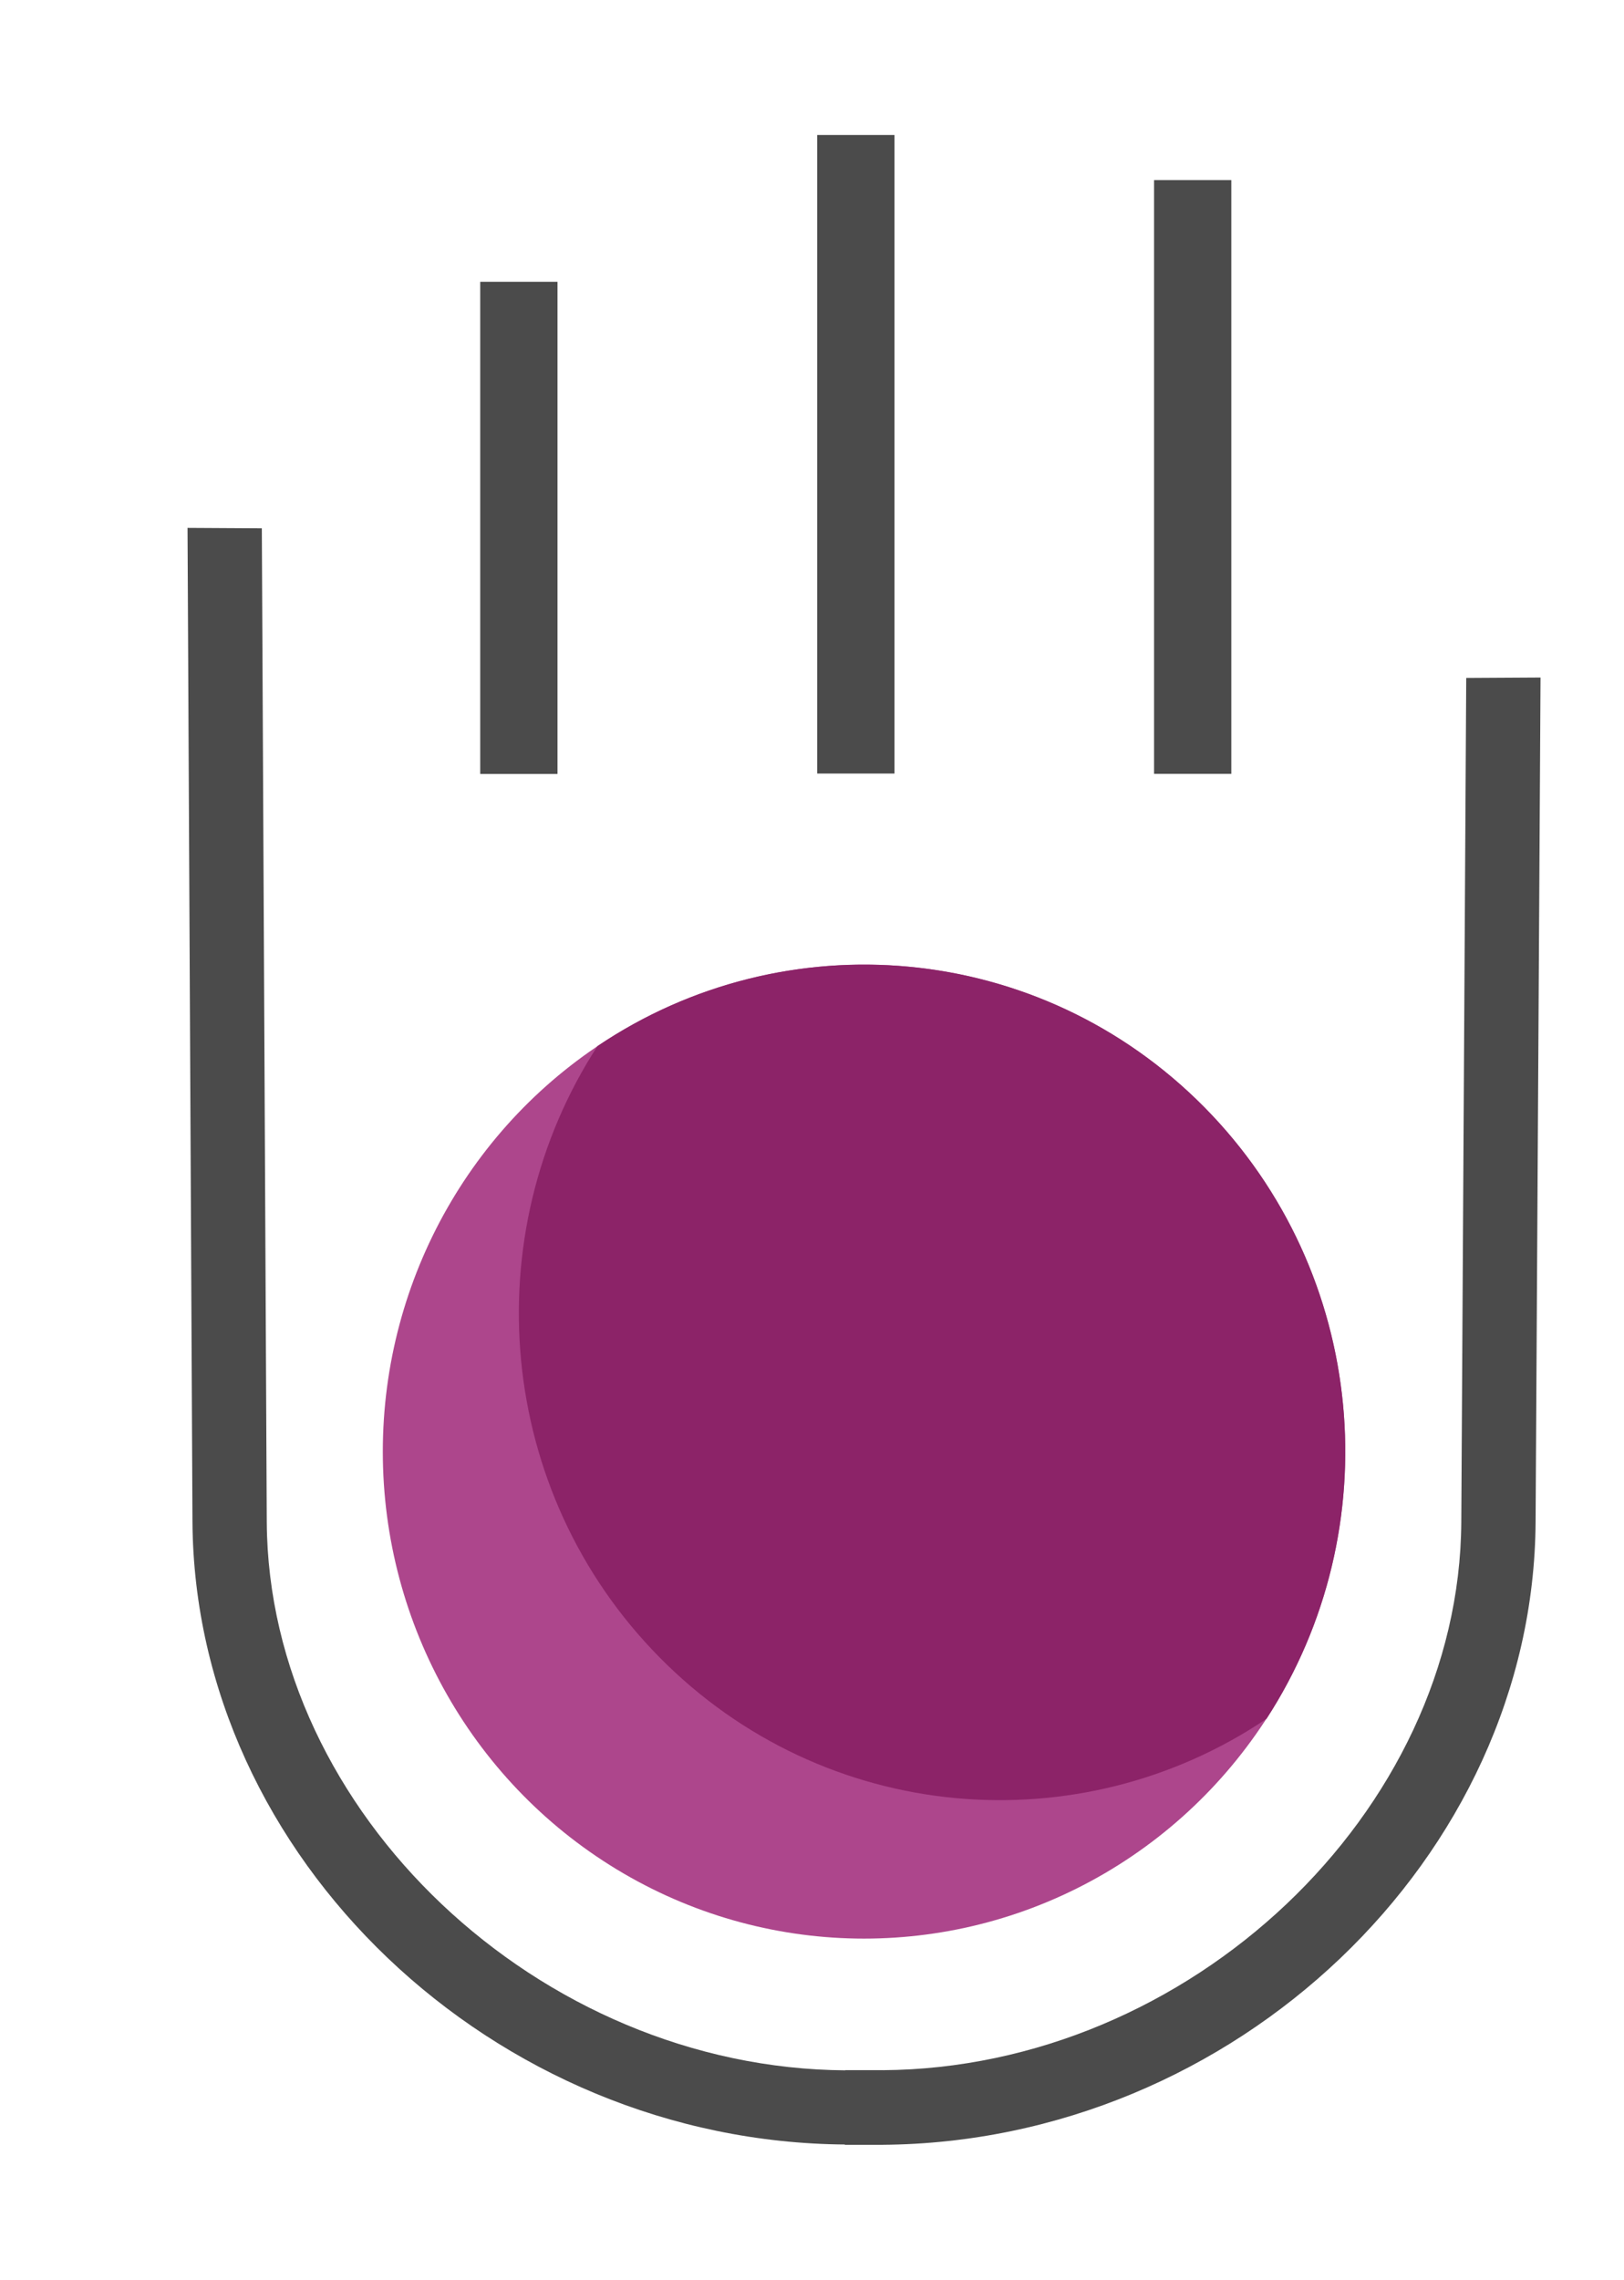
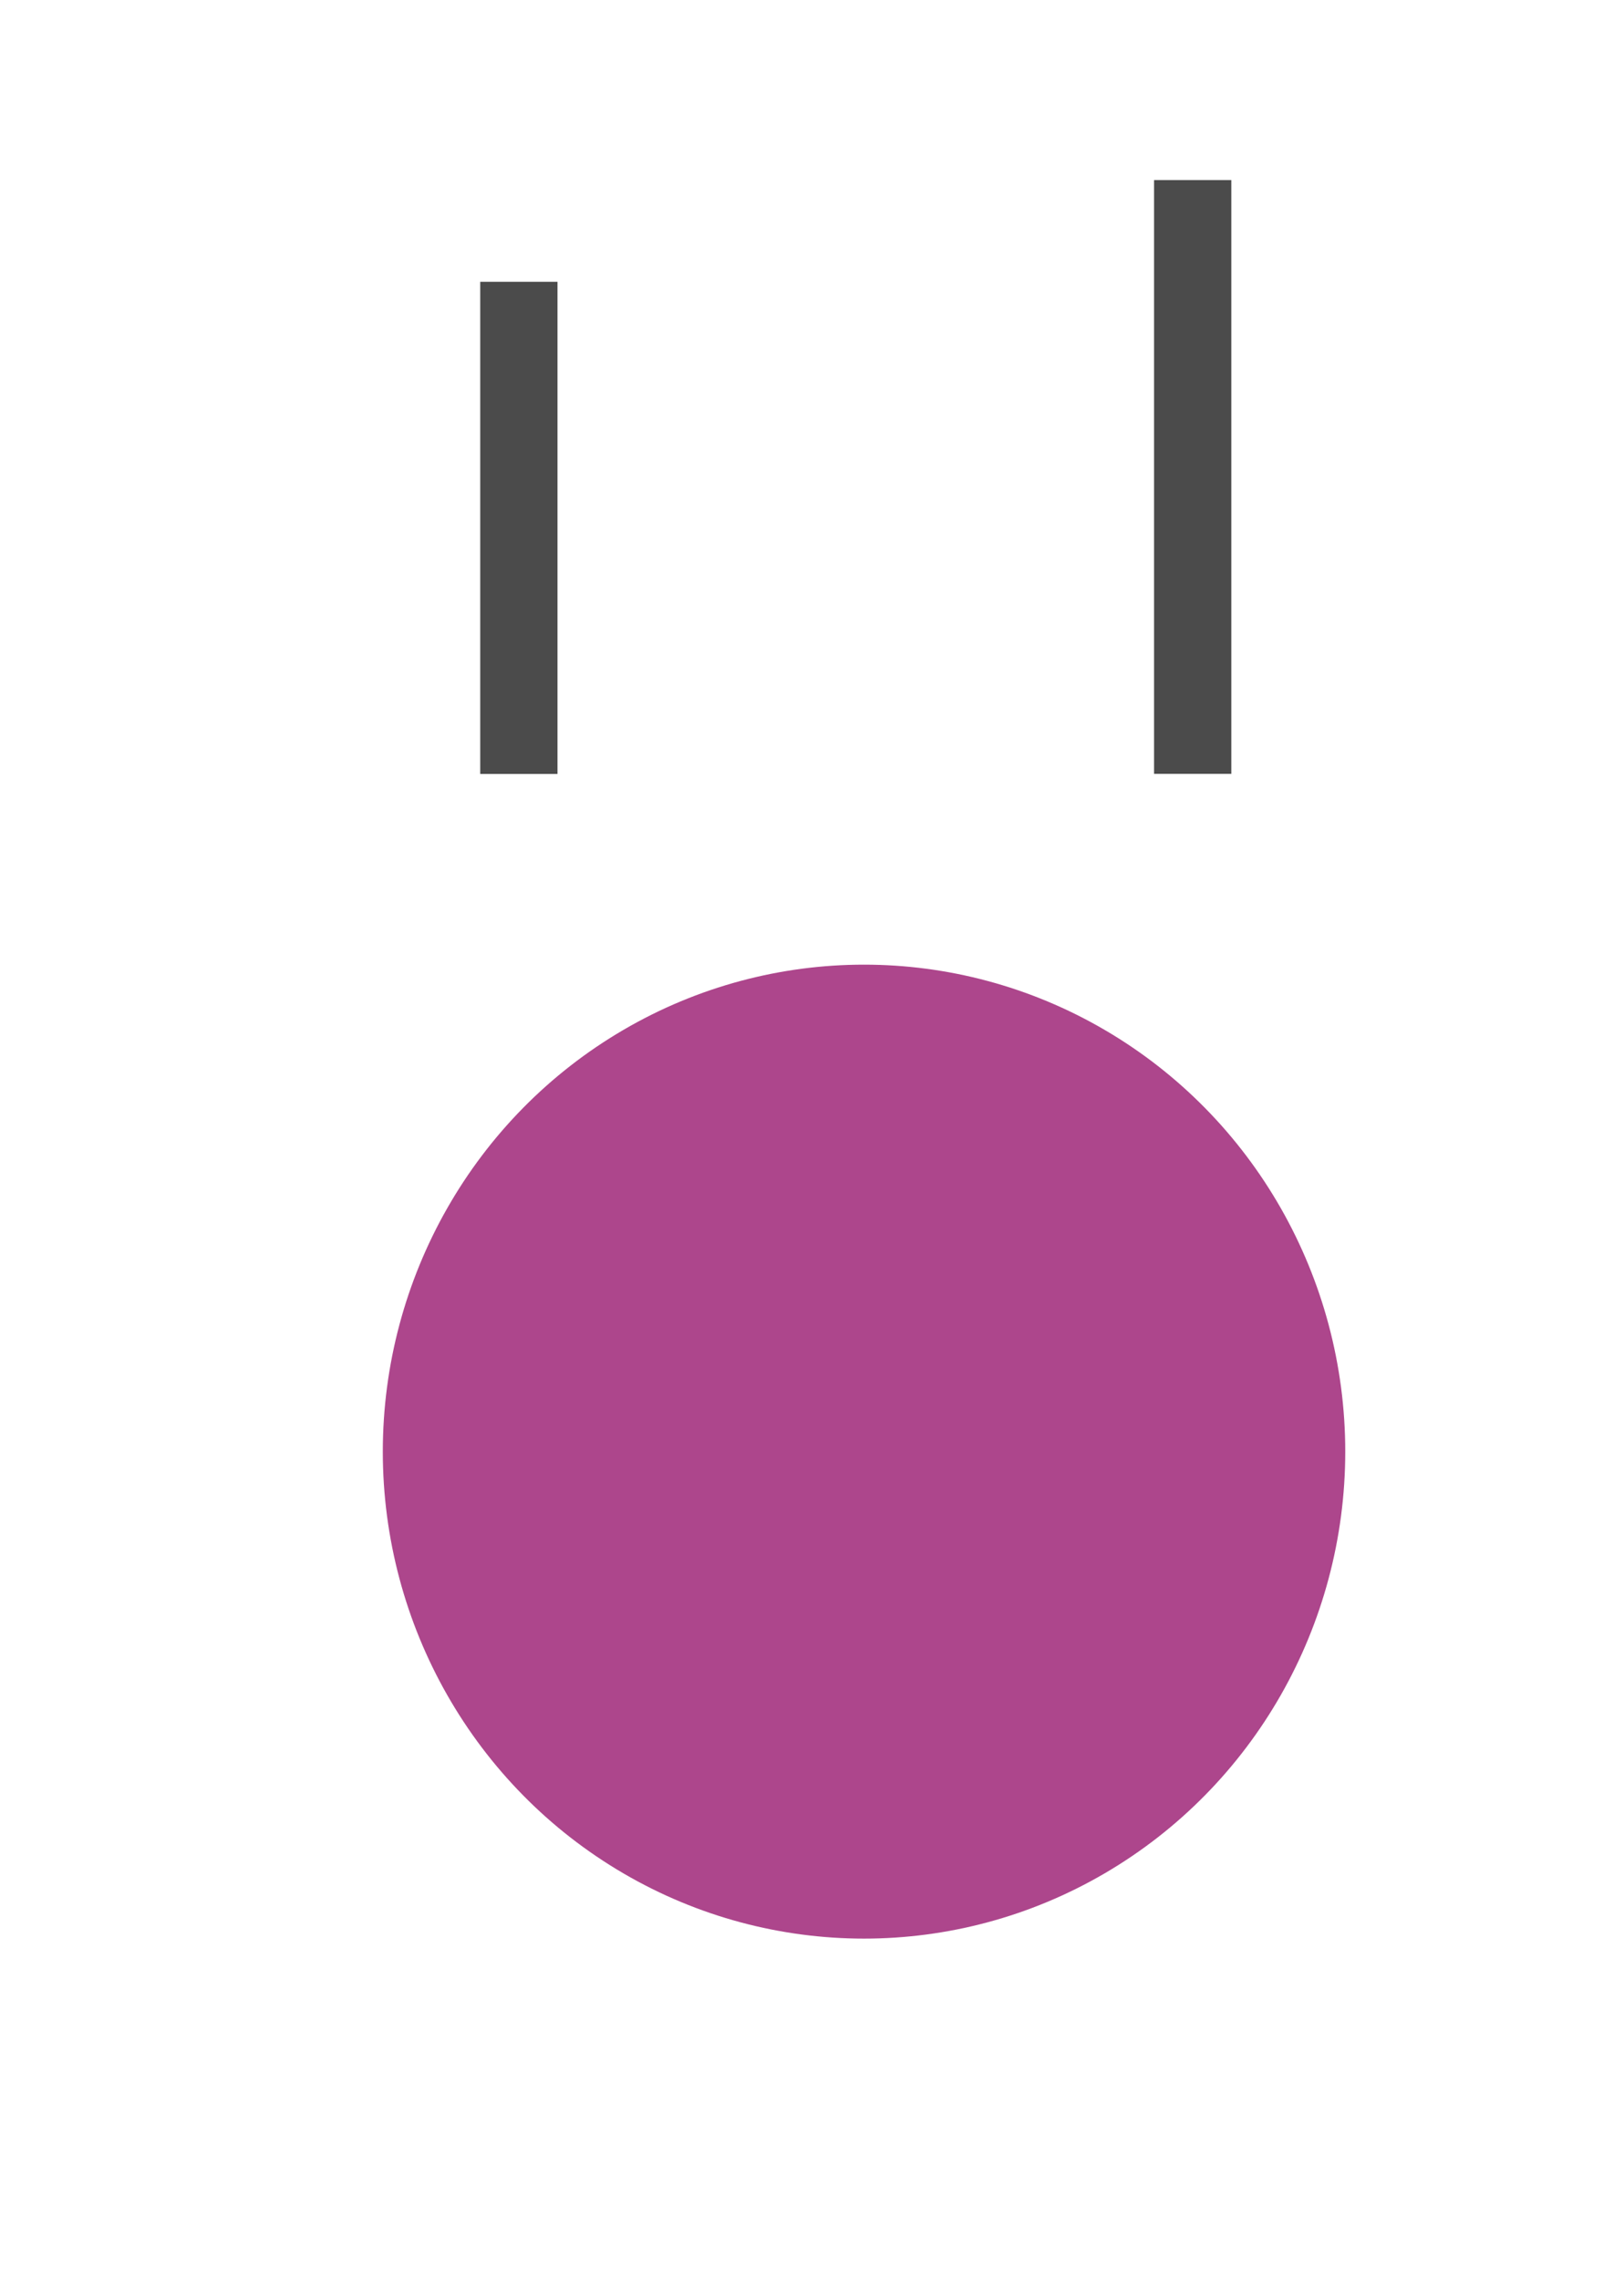
<svg xmlns="http://www.w3.org/2000/svg" id="Layer_1" viewBox="0 0 115.18 161.65">
  <defs>
    <style>.cls-1{fill:#4b4b4b;}.cls-1,.cls-2,.cls-3{stroke-width:0px;}.cls-2{fill:#ad468c;}.cls-3{fill:#8c2368;}</style>
  </defs>
-   <path class="cls-1" d="m108.91,107.9l.35-59.86-5.27.03-.35,59.86c-.12,20.57-19.3,38.73-41.05,38.86h-2.64s-.03,5.29-.03,5.29h2.64c24.99-.16,46.22-20.38,46.35-44.18h0Z" />
-   <path class="cls-1" d="m13.65,107.89c.14,23.8,21.36,44.02,46.35,44.17h2.64s-.03-5.26-.03-5.26h-2.64c-21.74-.14-40.93-18.3-41.05-38.87l-.35-70.47-5.27-.03.35,70.47h0Z" />
  <ellipse class="cls-2" cx="61.28" cy="102.93" rx="34.13" ry="34.53" />
-   <path class="cls-3" d="m42.38,74.17c-8.7,13.4-7.23,31.58,4.41,43.36,11.7,11.84,29.78,13.28,43.04,4.34,8.7-13.4,7.23-31.58-4.41-43.36-11.7-11.84-29.78-13.28-43.04-4.34h0Z" />
  <rect class="cls-1" x="81.85" y="12.77" width="5.48" height="42.1" />
-   <rect class="cls-1" x="57.96" y="9.57" width="5.48" height="45.28" />
  <rect class="cls-1" x="34.06" y="19.98" width="5.48" height="34.9" />
</svg>